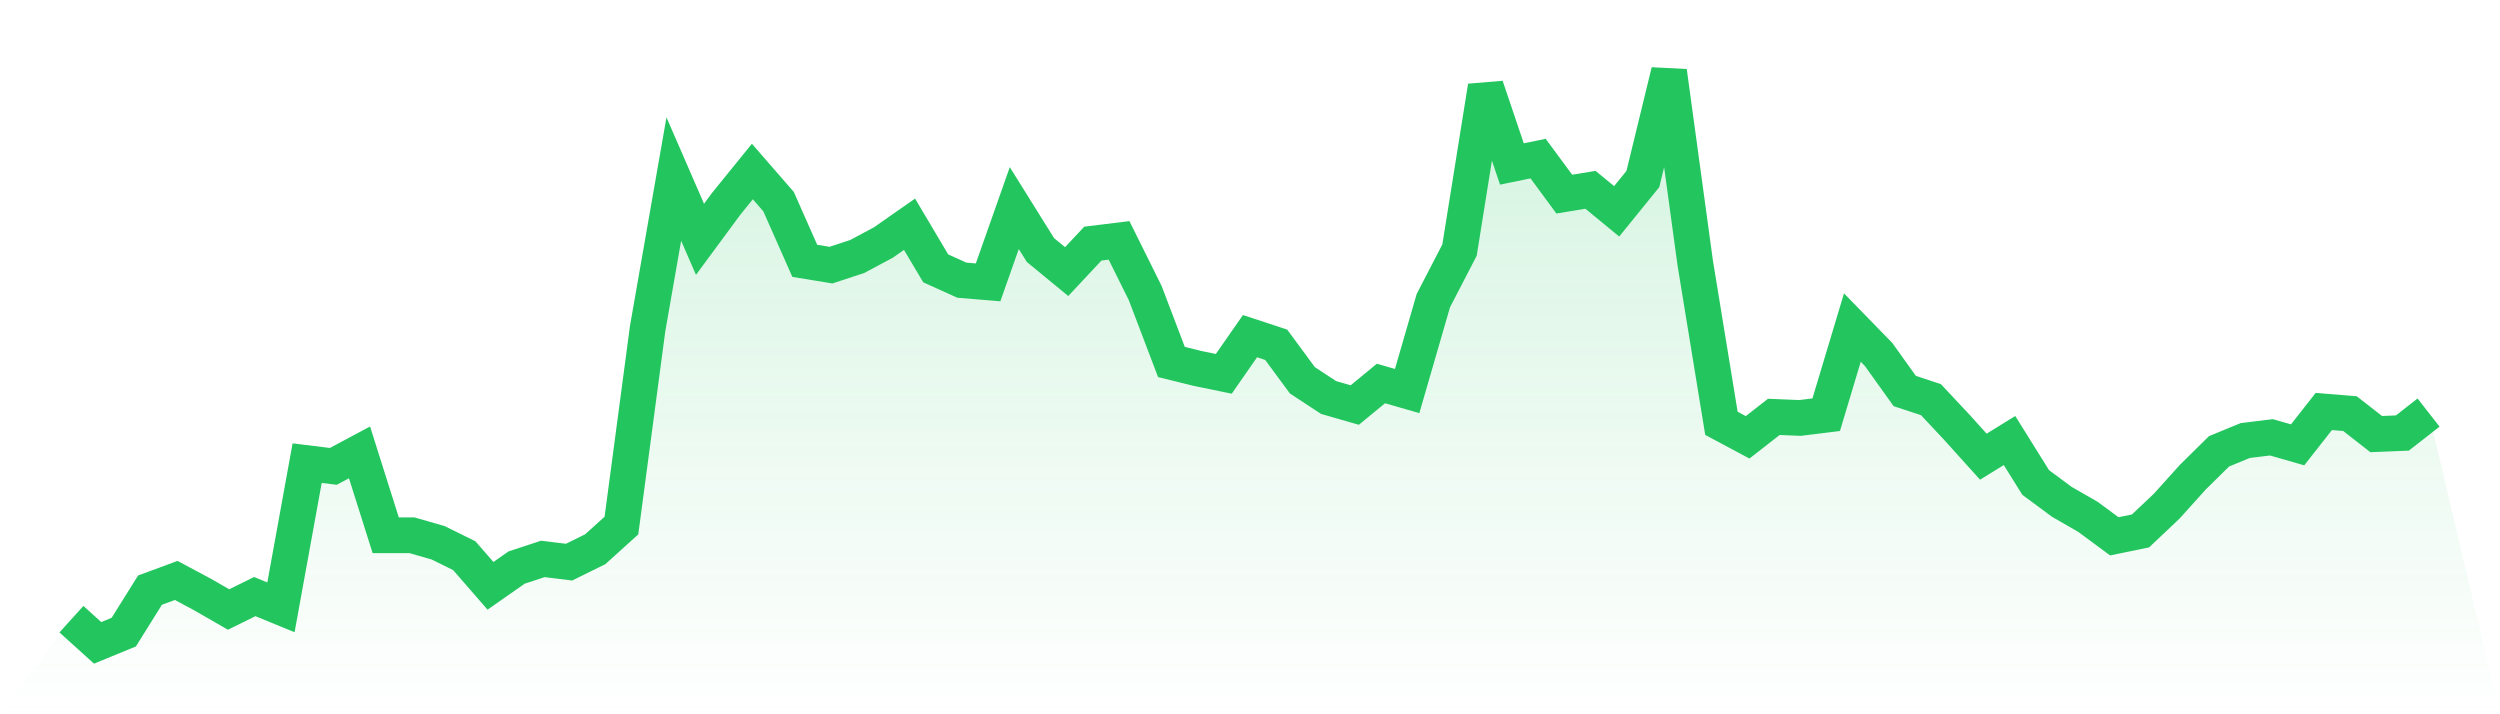
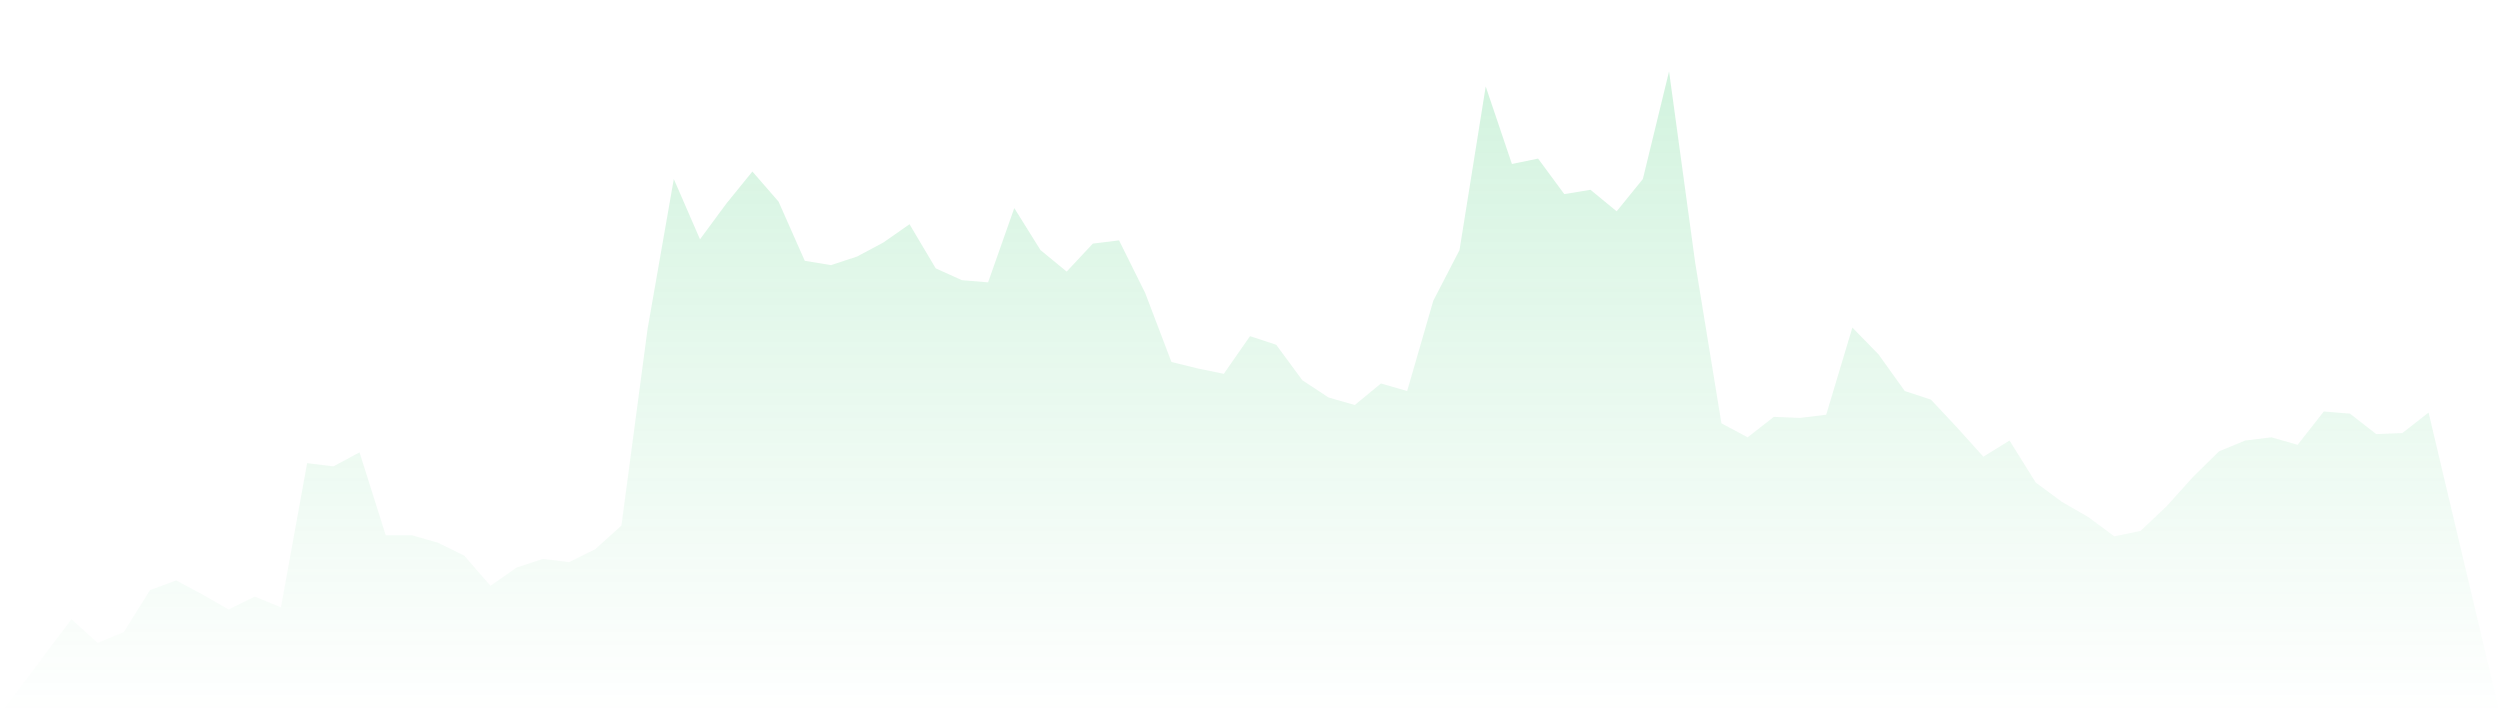
<svg xmlns="http://www.w3.org/2000/svg" viewBox="0 0 140 40">
  <defs>
    <linearGradient id="gradient" x1="0" x2="0" y1="0" y2="1">
      <stop offset="0%" stop-color="#22c55e" stop-opacity="0.2" />
      <stop offset="100%" stop-color="#22c55e" stop-opacity="0" />
    </linearGradient>
  </defs>
  <path d="M4,34.674 L4,34.674 L5.467,36 L6.933,35.397 L8.4,33.047 L9.867,32.505 L11.333,33.288 L12.8,34.132 L14.267,33.409 L15.733,34.011 L17.2,25.936 L18.667,26.117 L20.133,25.333 L21.6,29.974 L23.067,29.974 L24.533,30.395 L26,31.119 L27.467,32.806 L28.933,31.782 L30.4,31.299 L31.867,31.48 L33.333,30.757 L34.8,29.431 L36.267,18.403 L37.733,10.026 L39.2,13.401 L40.667,11.412 L42.133,9.605 L43.6,11.292 L45.067,14.606 L46.533,14.847 L48,14.365 L49.467,13.582 L50.933,12.557 L52.4,15.028 L53.867,15.691 L55.333,15.812 L56.8,11.653 L58.267,14.004 L59.733,15.209 L61.2,13.642 L62.667,13.461 L64.133,16.414 L65.6,20.271 L67.067,20.633 L68.533,20.934 L70,18.825 L71.467,19.307 L72.933,21.296 L74.4,22.26 L75.867,22.682 L77.333,21.476 L78.8,21.898 L80.267,16.836 L81.733,14.004 L83.2,4.844 L84.667,9.183 L86.133,8.881 L87.6,10.87 L89.067,10.629 L90.533,11.834 L92,10.026 L93.467,4 L94.933,14.727 L96.4,23.706 L97.867,24.49 L99.333,23.345 L100.8,23.405 L102.267,23.224 L103.733,18.343 L105.2,19.849 L106.667,21.898 L108.133,22.38 L109.6,23.947 L111.067,25.574 L112.533,24.67 L114,27.021 L115.467,28.105 L116.933,28.949 L118.4,30.034 L119.867,29.733 L121.333,28.347 L122.8,26.719 L124.267,25.273 L125.733,24.67 L127.2,24.49 L128.667,24.911 L130.133,23.043 L131.6,23.164 L133.067,24.309 L134.533,24.249 L136,23.104 L140,40 L0,40 z" fill="url(#gradient)" />
-   <path d="M4,34.674 L4,34.674 L5.467,36 L6.933,35.397 L8.4,33.047 L9.867,32.505 L11.333,33.288 L12.8,34.132 L14.267,33.409 L15.733,34.011 L17.2,25.936 L18.667,26.117 L20.133,25.333 L21.6,29.974 L23.067,29.974 L24.533,30.395 L26,31.119 L27.467,32.806 L28.933,31.782 L30.4,31.299 L31.867,31.48 L33.333,30.757 L34.8,29.431 L36.267,18.403 L37.733,10.026 L39.2,13.401 L40.667,11.412 L42.133,9.605 L43.6,11.292 L45.067,14.606 L46.533,14.847 L48,14.365 L49.467,13.582 L50.933,12.557 L52.4,15.028 L53.867,15.691 L55.333,15.812 L56.8,11.653 L58.267,14.004 L59.733,15.209 L61.2,13.642 L62.667,13.461 L64.133,16.414 L65.6,20.271 L67.067,20.633 L68.533,20.934 L70,18.825 L71.467,19.307 L72.933,21.296 L74.4,22.26 L75.867,22.682 L77.333,21.476 L78.8,21.898 L80.267,16.836 L81.733,14.004 L83.2,4.844 L84.667,9.183 L86.133,8.881 L87.6,10.87 L89.067,10.629 L90.533,11.834 L92,10.026 L93.467,4 L94.933,14.727 L96.4,23.706 L97.867,24.49 L99.333,23.345 L100.8,23.405 L102.267,23.224 L103.733,18.343 L105.2,19.849 L106.667,21.898 L108.133,22.38 L109.6,23.947 L111.067,25.574 L112.533,24.67 L114,27.021 L115.467,28.105 L116.933,28.949 L118.4,30.034 L119.867,29.733 L121.333,28.347 L122.8,26.719 L124.267,25.273 L125.733,24.67 L127.2,24.49 L128.667,24.911 L130.133,23.043 L131.6,23.164 L133.067,24.309 L134.533,24.249 L136,23.104" fill="none" stroke="#22c55e" stroke-width="2" />
</svg>